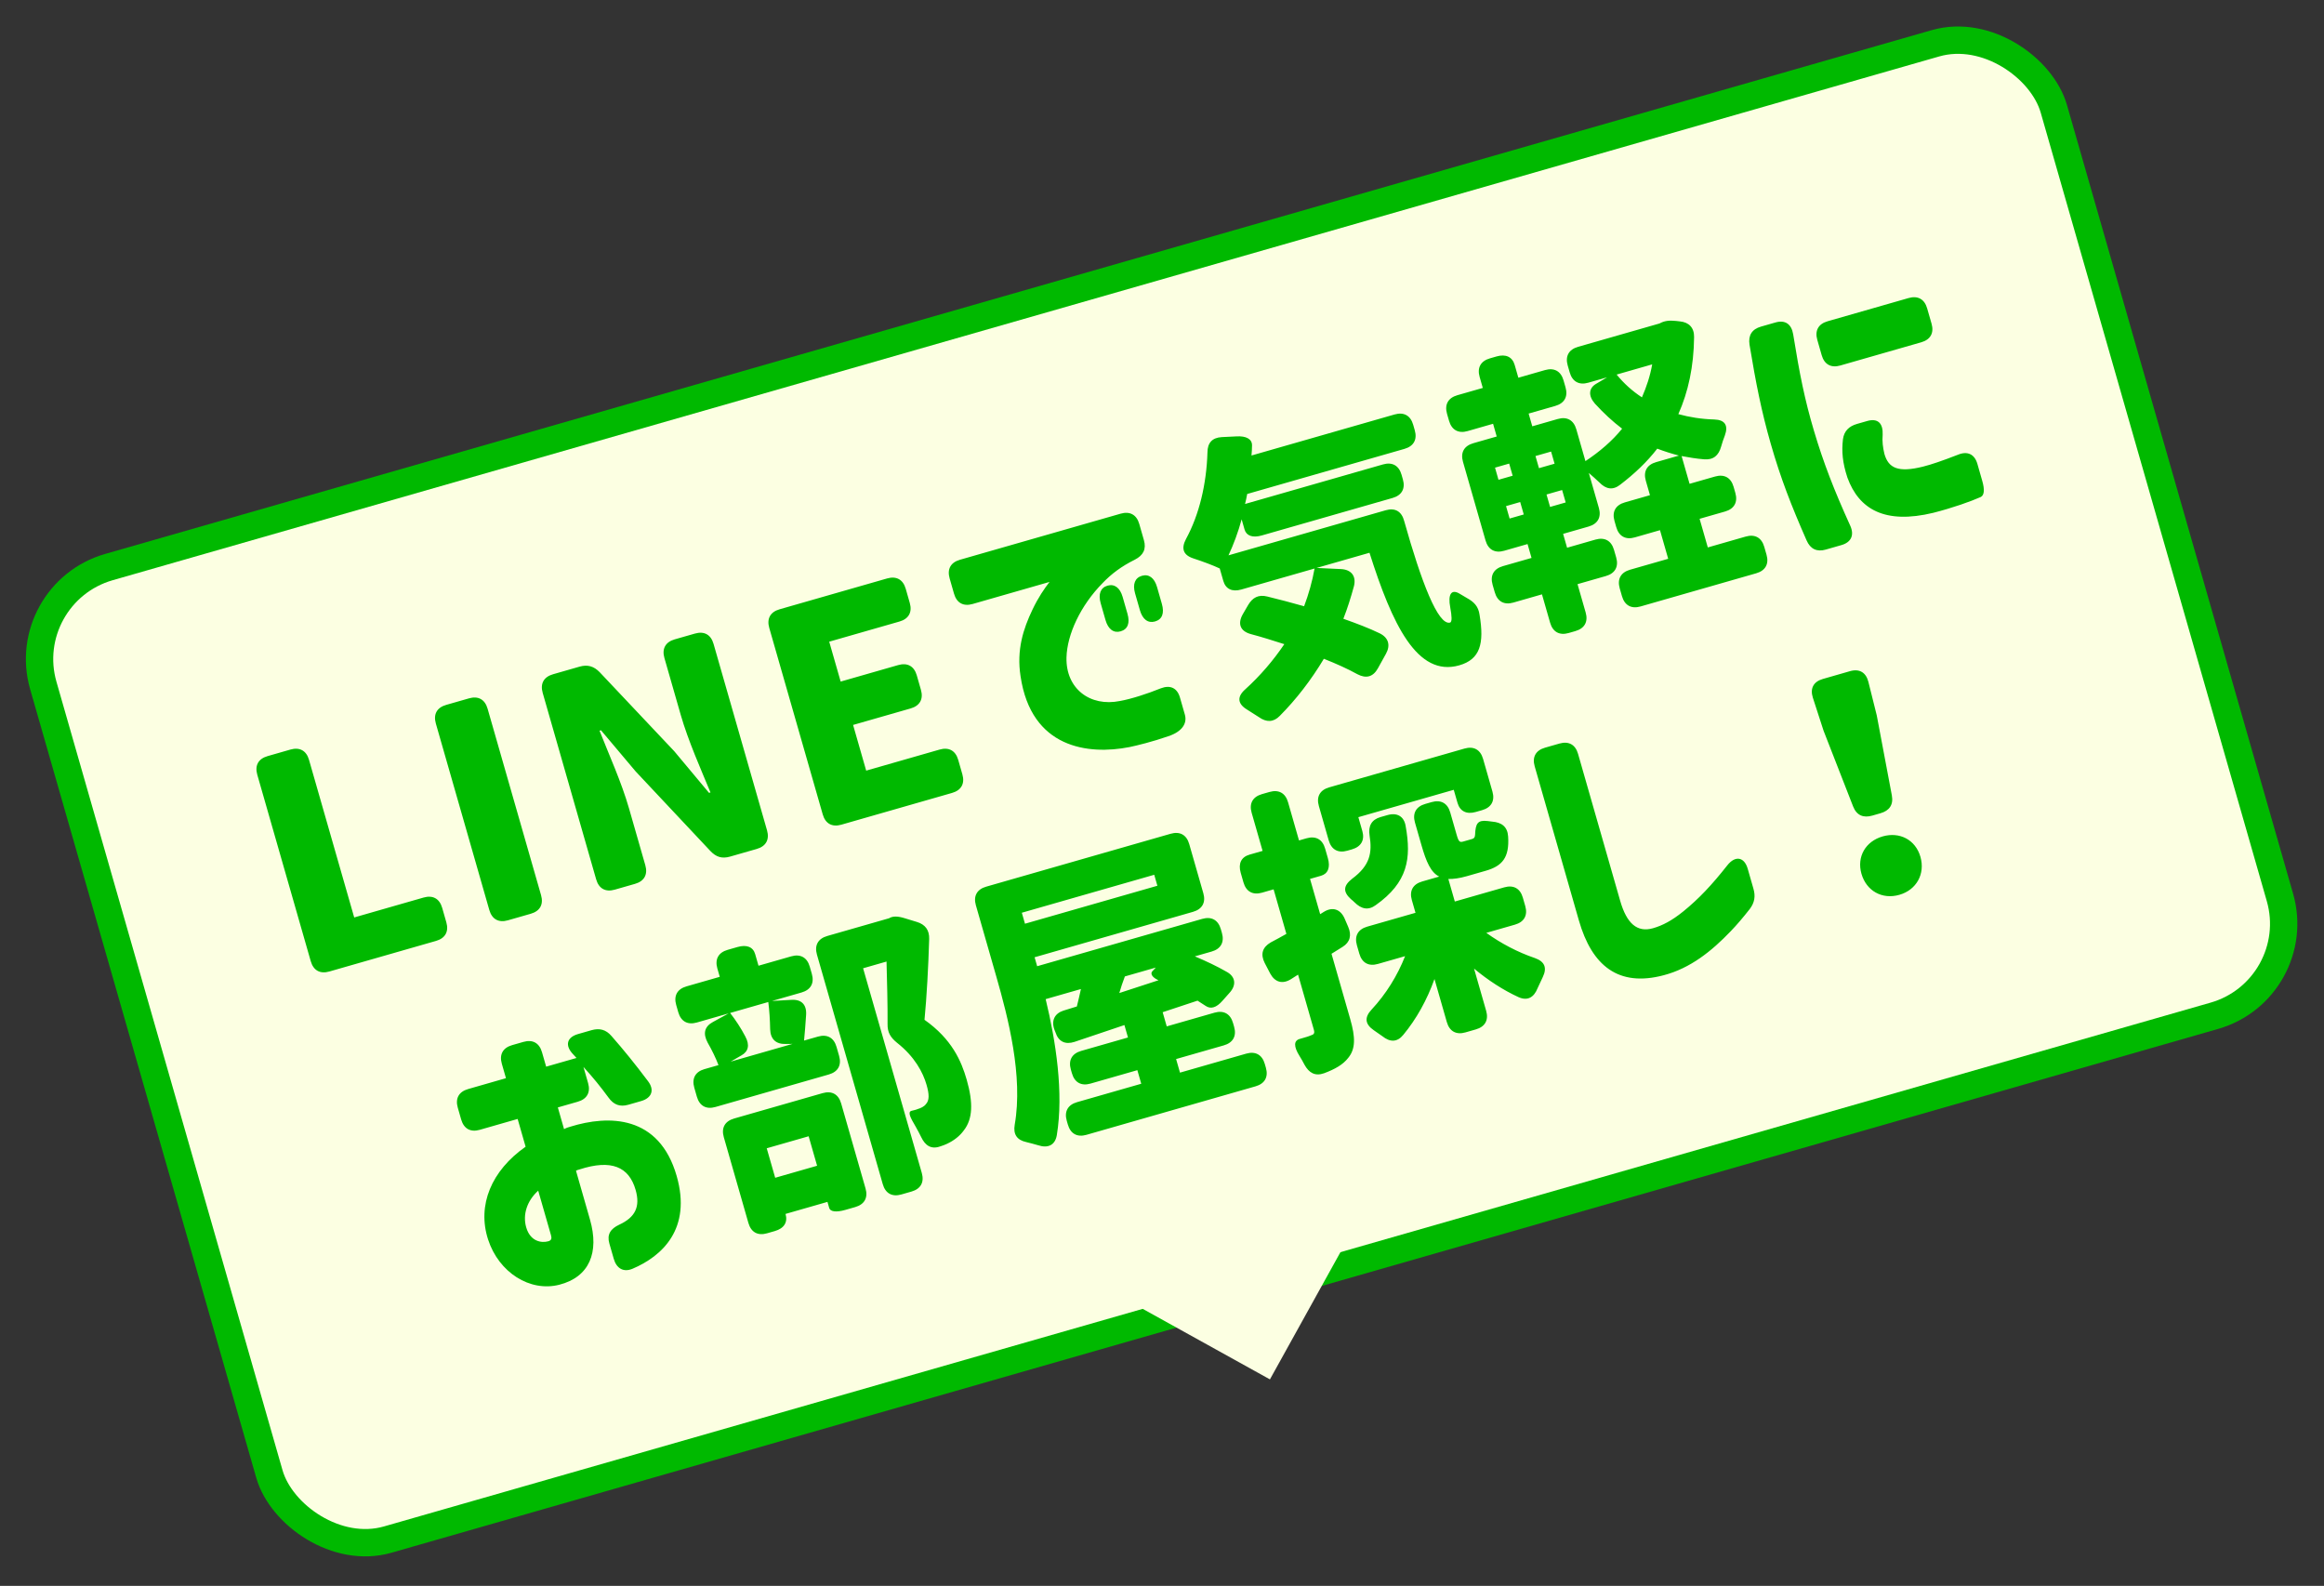
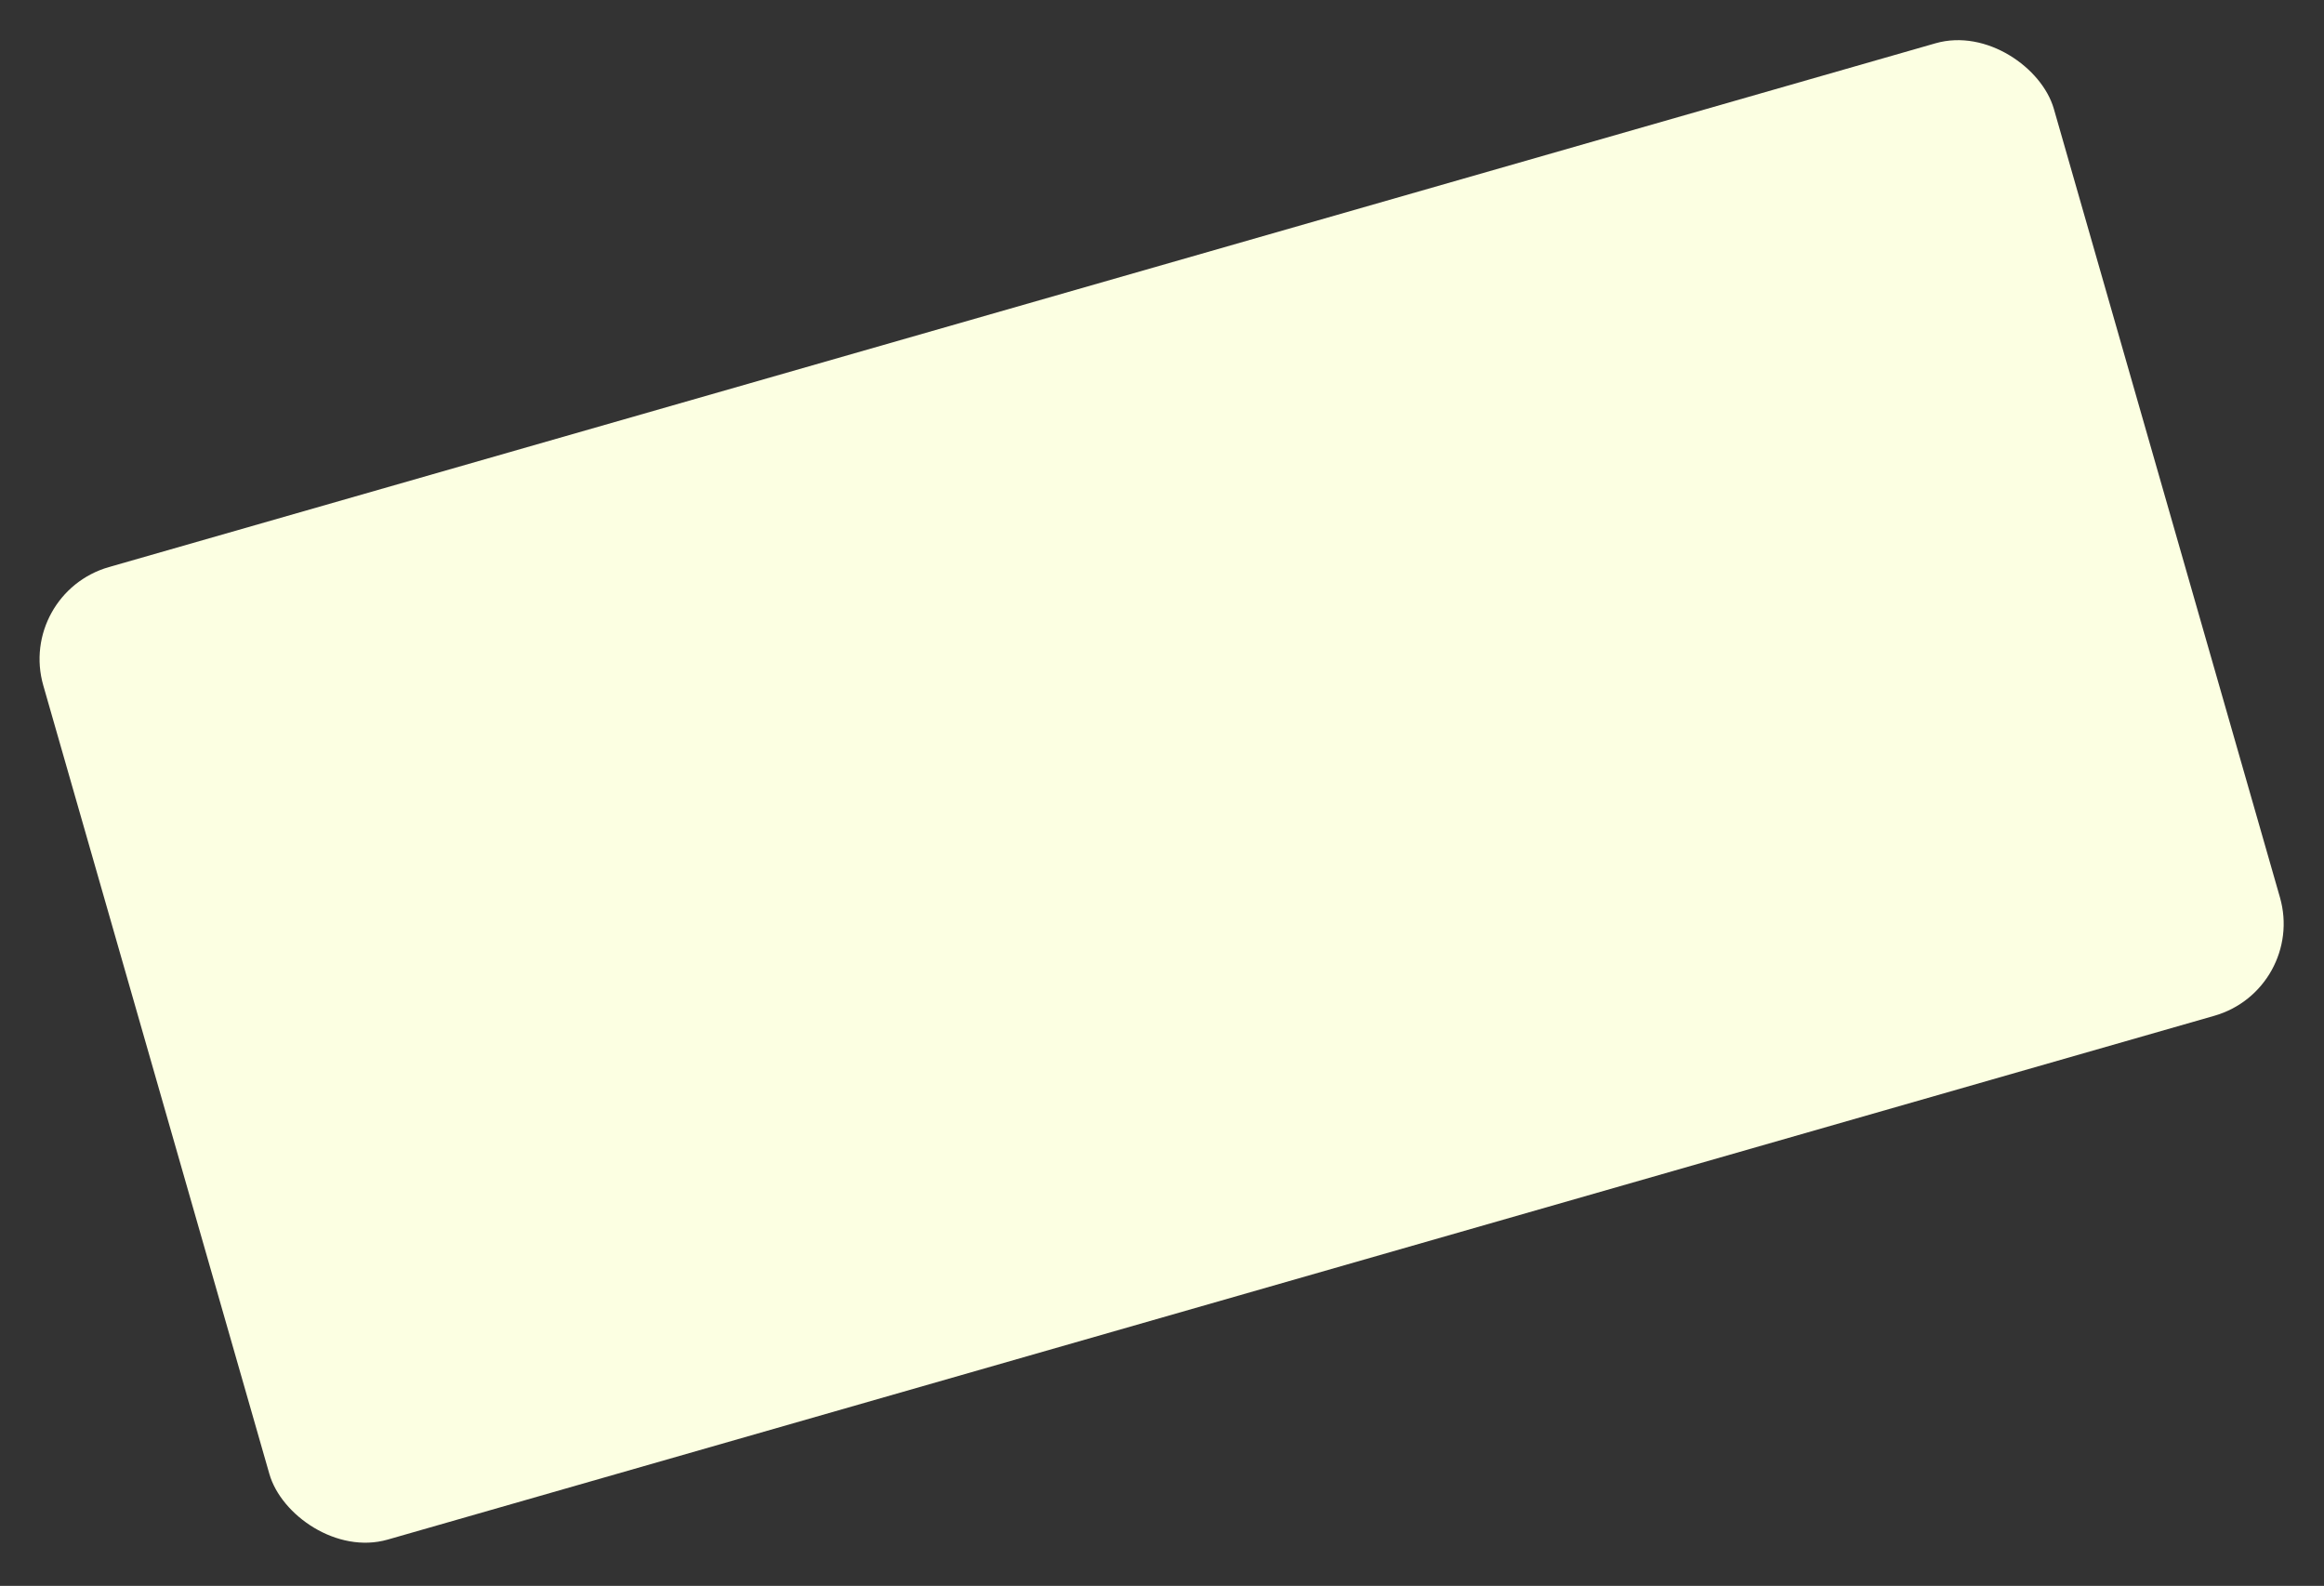
<svg xmlns="http://www.w3.org/2000/svg" width="170" height="116" viewBox="0 0 170 116" fill="none">
  <rect x="0" y="0" width="170" height="116" fill="#333333" stroke="none" />
  <rect x="1.237" y="43.409" width="153" height="74" rx="7" transform="rotate(-16 1.237 43.409)" fill="#FCFFE2" />
-   <rect x="1.237" y="43.409" width="153" height="74" rx="7" transform="rotate(-16 1.237 43.409)" stroke="#00B900" stroke-width="2" />
-   <path d="M18.82 56.666C18.626 55.99 18.897 55.5 19.574 55.306L21.244 54.827C21.921 54.633 22.411 54.904 22.605 55.581L25.91 67.107L30.985 65.651C31.662 65.457 32.152 65.729 32.346 66.405L32.649 67.463C32.843 68.139 32.572 68.629 31.895 68.823L24.091 71.061C23.415 71.255 22.925 70.984 22.731 70.307L18.82 56.666ZM31.882 52.921C31.688 52.244 31.959 51.755 32.636 51.56L34.307 51.081C34.983 50.887 35.473 51.159 35.667 51.836L39.578 65.476C39.773 66.153 39.501 66.642 38.824 66.837L37.154 67.316C36.477 67.51 35.987 67.238 35.793 66.561L31.882 52.921ZM39.698 50.68C39.504 50.003 39.776 49.513 40.452 49.319L42.398 48.761C42.99 48.591 43.444 48.736 43.864 49.165L49.321 54.947L51.865 57.993L51.971 57.963C51.302 56.347 50.336 54.175 49.796 52.293L48.601 48.127C48.407 47.45 48.679 46.96 49.355 46.766L50.836 46.342C51.513 46.148 52.002 46.419 52.196 47.096L56.108 60.736C56.302 61.413 56.03 61.903 55.354 62.097L53.408 62.655C52.816 62.824 52.39 62.695 51.963 62.245L46.494 56.421L43.962 53.416L43.856 53.447C44.528 55.154 45.464 57.22 46.01 59.123L47.205 63.289C47.399 63.966 47.127 64.456 46.45 64.65L44.97 65.074C44.293 65.268 43.803 64.997 43.609 64.32L39.698 50.68ZM56.271 45.928C56.077 45.251 56.349 44.761 57.025 44.567L64.892 42.311C65.569 42.117 66.059 42.389 66.253 43.065L66.55 44.102C66.744 44.778 66.472 45.268 65.796 45.462L60.657 46.936L61.494 49.854L65.702 48.647C66.379 48.453 66.869 48.725 67.063 49.401L67.366 50.459C67.56 51.136 67.288 51.625 66.612 51.819L62.403 53.026L63.361 56.368L68.733 54.827C69.41 54.633 69.899 54.905 70.094 55.581L70.397 56.639C70.591 57.316 70.319 57.805 69.642 57.999L61.543 60.322C60.866 60.516 60.376 60.245 60.182 59.568L56.271 45.928ZM84.49 45.457C83.982 45.603 83.577 45.307 83.383 44.63L83.031 43.404C82.837 42.727 83.024 42.261 83.532 42.116C84.039 41.97 84.445 42.266 84.639 42.943L84.99 44.169C85.184 44.846 85.019 45.306 84.49 45.457ZM69.786 43.425L69.465 42.304C69.271 41.628 69.542 41.138 70.219 40.944L81.977 37.572C82.654 37.378 83.144 37.65 83.338 38.326L83.677 39.511C83.865 40.166 83.63 40.623 83.011 40.938C82.029 41.425 81.296 41.979 80.662 42.641C79.031 44.299 78.057 46.409 78.013 48.092C77.958 50.374 79.739 51.717 81.924 51.274C82.752 51.128 83.924 50.746 84.909 50.349C85.609 50.08 86.114 50.324 86.314 51.022L86.672 52.27C86.86 52.925 86.459 53.521 85.456 53.854C84.29 54.257 83.178 54.53 82.616 54.646C79.604 55.235 75.433 54.737 74.654 49.468C74.353 47.54 74.85 46.001 75.523 44.595C75.951 43.694 76.389 43.065 76.772 42.566L71.147 44.179C70.47 44.373 69.98 44.102 69.786 43.425ZM80.867 45.352L80.515 44.125C80.321 43.449 80.508 42.983 81.015 42.837C81.523 42.692 81.928 42.988 82.122 43.664L82.474 44.891C82.668 45.568 82.502 46.027 81.973 46.179C81.466 46.324 81.061 46.029 80.867 45.352ZM101.368 37.322C102.045 37.127 102.535 37.399 102.72 38.124C103.954 42.508 105.193 45.791 106.081 45.537C106.223 45.473 106.205 45.089 106.086 44.437C105.898 43.461 106.167 43.041 106.811 43.451L107.307 43.744C107.824 44.03 108.144 44.35 108.229 44.967C108.585 47.085 108.272 48.227 106.749 48.664C103.662 49.549 101.836 45.656 100.178 40.432L96.308 41.542L98.094 41.625C98.837 41.663 99.221 42.126 99.044 42.863C98.821 43.682 98.571 44.486 98.266 45.26C99.234 45.601 100.159 45.953 100.93 46.327C101.571 46.647 101.728 47.197 101.381 47.823L100.793 48.884C100.446 49.51 99.939 49.656 99.292 49.315C98.584 48.922 97.744 48.545 96.84 48.187C95.911 49.735 94.827 51.144 93.619 52.36C93.16 52.835 92.638 52.847 92.09 52.455L91.223 51.903C90.53 51.484 90.475 50.973 91.076 50.434C92.184 49.43 93.144 48.308 93.947 47.117C93.116 46.852 92.284 46.586 91.492 46.379C90.722 46.165 90.522 45.627 90.899 44.947L91.297 44.261C91.62 43.71 92.055 43.471 92.695 43.631C93.557 43.841 94.473 44.082 95.395 44.344C95.732 43.446 95.994 42.524 96.16 41.584L90.809 43.119C90.133 43.313 89.655 43.084 89.485 42.491L89.224 41.582C88.747 41.353 87.979 41.069 87.271 40.837C86.537 40.59 86.397 40.104 86.753 39.43C87.728 37.64 88.254 35.406 88.325 33.097C88.327 32.387 88.677 32.012 89.375 31.972L90.436 31.92C91.155 31.874 91.591 32.115 91.585 32.574C91.588 32.825 91.564 33.061 91.546 33.318L102.014 30.316C102.691 30.122 103.181 30.394 103.375 31.07L103.49 31.472C103.684 32.149 103.413 32.639 102.736 32.833L91.232 36.132C91.187 36.373 91.141 36.615 91.075 36.863L101.163 33.971C101.84 33.776 102.329 34.048 102.523 34.725L102.62 35.063C102.814 35.74 102.543 36.23 101.866 36.424L92.307 39.164C91.631 39.359 91.171 39.193 91.038 38.728L90.826 37.987C90.57 38.931 90.232 39.828 89.864 40.62L101.368 37.322ZM118.256 27.398C118.785 28.048 119.402 28.603 120.107 29.065C120.438 28.306 120.71 27.496 120.857 26.652L118.256 27.398ZM109.341 43.32L109.183 42.771C108.989 42.094 109.261 41.604 109.938 41.41L112.031 40.81L111.74 39.795L110.027 40.286C109.35 40.48 108.861 40.208 108.667 39.532L107.017 33.779C106.823 33.103 107.095 32.613 107.771 32.419L109.484 31.928L109.218 30.997L107.357 31.531C106.68 31.725 106.19 31.453 105.996 30.776L105.85 30.269C105.656 29.592 105.928 29.102 106.605 28.908L108.466 28.375L108.235 27.571C108.041 26.894 108.313 26.405 108.989 26.211L109.476 26.071C110.152 25.877 110.63 26.106 110.8 26.698L111.067 27.629L113.012 27.071C113.689 26.877 114.179 27.148 114.373 27.825L114.518 28.333C114.713 29.009 114.441 29.499 113.764 29.693L111.819 30.251L112.086 31.182L113.947 30.648C114.623 30.454 115.113 30.726 115.307 31.402L115.974 33.728C117.013 33.042 117.931 32.252 118.658 31.357C117.957 30.826 117.3 30.213 116.668 29.524C116.157 28.939 116.229 28.392 116.736 28.086L117.558 27.599L116.183 27.993C115.507 28.187 115.017 27.915 114.823 27.238L114.677 26.731C114.483 26.054 114.755 25.564 115.431 25.37L121.395 23.66C121.73 23.473 122.081 23.418 122.601 23.475L122.885 23.508C123.543 23.571 123.931 23.963 123.922 24.652C123.9 26.81 123.494 28.666 122.77 30.292C123.589 30.515 124.454 30.656 125.4 30.683C126.185 30.709 126.44 31.117 126.171 31.857C126.063 32.117 125.982 32.392 125.9 32.667C125.719 33.314 125.336 33.653 124.656 33.596C124.094 33.552 123.541 33.458 123.009 33.359L123.591 35.389L125.452 34.856C126.129 34.662 126.619 34.933 126.813 35.61L126.94 36.054C127.134 36.731 126.862 37.221 126.186 37.415L124.325 37.948L124.925 40.042L127.695 39.248C128.372 39.053 128.862 39.325 129.056 40.002L129.22 40.573C129.414 41.249 129.142 41.739 128.466 41.933L120.006 44.359C119.33 44.553 118.84 44.281 118.646 43.605L118.482 43.034C118.288 42.357 118.56 41.867 119.236 41.673L122.028 40.873L121.428 38.779L119.588 39.307C118.911 39.501 118.421 39.229 118.227 38.552L118.1 38.108C117.906 37.432 118.177 36.942 118.854 36.748L120.694 36.22L120.391 35.163C120.197 34.486 120.468 33.996 121.145 33.802L122.815 33.323C122.271 33.182 121.742 33.013 121.228 32.817C120.477 33.788 119.577 34.641 118.526 35.446C117.986 35.875 117.481 35.791 116.994 35.29C116.746 35.063 116.492 34.816 116.223 34.596L116.957 37.154C117.151 37.831 116.879 38.321 116.202 38.515L114.341 39.049L114.632 40.064L116.705 39.469C117.382 39.276 117.871 39.547 118.065 40.224L118.223 40.773C118.417 41.45 118.146 41.94 117.469 42.134L115.396 42.728L115.991 44.801C116.185 45.478 115.913 45.967 115.237 46.161L114.75 46.301C114.073 46.495 113.584 46.224 113.39 45.547L112.795 43.474L110.702 44.075C110.025 44.269 109.535 43.997 109.341 43.32ZM110.427 37.928L111.463 37.631L111.202 36.722L110.166 37.019L110.427 37.928ZM109.614 35.094L110.651 34.797L110.396 33.909L109.36 34.206L109.614 35.094ZM113.388 37.079L114.53 36.752L114.269 35.843L113.127 36.17L113.388 37.079ZM112.575 34.245L113.717 33.918L113.462 33.03L112.32 33.357L112.575 34.245ZM141.414 37.511C137.883 38.363 135.987 37.259 135.139 34.939C134.781 33.852 134.705 33.026 134.812 32.126C134.893 31.53 135.25 31.177 135.842 31.007L136.582 30.795C137.365 30.57 137.752 30.963 137.716 31.797C137.674 32.289 137.732 32.73 137.844 33.202C138.142 34.238 138.837 34.588 140.674 34.13C141.272 33.981 142.085 33.703 143.218 33.263C143.933 32.966 144.444 33.232 144.645 33.93L145.002 35.177C145.19 35.833 145.145 36.235 144.883 36.356C144.173 36.674 142.844 37.147 141.414 37.511ZM129.533 32.472C128.854 30.104 128.441 28.025 127.976 25.206C127.873 24.526 128.157 24.079 128.812 23.891L129.87 23.588C130.589 23.381 131.048 23.707 131.17 24.451C131.644 27.381 132.017 29.243 132.687 31.499C133.382 33.841 134.166 35.859 135.344 38.45C135.656 39.139 135.418 39.665 134.699 39.871L133.557 40.199C132.901 40.387 132.424 40.157 132.151 39.526C131.034 36.986 130.255 34.989 129.533 32.472ZM133.256 25.981L132.935 24.86C132.741 24.183 133.012 23.693 133.689 23.499L139.611 21.801C140.287 21.607 140.777 21.879 140.971 22.556L141.293 23.676C141.487 24.353 141.215 24.843 140.538 25.037L134.617 26.735C133.94 26.929 133.45 26.657 133.256 25.981ZM46.271 92.802C45.598 93.086 45.096 92.772 44.896 92.075L44.574 90.954C44.386 90.298 44.655 89.878 45.301 89.578C46.473 89.036 46.847 88.265 46.496 87.038C46.011 85.347 44.726 84.777 42.381 85.541C42.212 85.589 42.17 85.601 42.134 85.635L43.158 89.209C43.844 91.598 43.126 93.406 40.909 93.973C38.776 94.516 36.49 93.089 35.702 90.66C34.889 88.147 35.951 85.622 38.448 83.876L37.866 81.846L35.096 82.64C34.419 82.835 33.929 82.563 33.735 81.886L33.486 81.019C33.292 80.342 33.564 79.853 34.241 79.659L37.011 78.864L36.708 77.807C36.514 77.13 36.785 76.64 37.462 76.446L38.287 76.21C38.964 76.016 39.453 76.287 39.647 76.964L39.951 78.021L42.171 77.385C42.077 77.297 41.999 77.182 41.905 77.095C41.312 76.464 41.462 75.871 42.287 75.635L43.26 75.356C43.852 75.186 44.321 75.303 44.732 75.781C45.615 76.786 46.429 77.788 47.392 79.069C47.9 79.724 47.68 80.314 46.897 80.538L45.967 80.805C45.354 80.981 44.894 80.815 44.513 80.283C43.914 79.471 43.451 78.894 42.679 78.04L43.019 79.224C43.213 79.901 42.941 80.391 42.265 80.585L40.806 81.003L41.26 82.589C41.439 82.492 41.587 82.45 41.714 82.413C44.529 81.537 48.219 81.555 49.498 86.017C50.608 89.887 48.434 91.884 46.271 92.802ZM38.49 89.769C38.787 90.805 39.603 90.937 40.111 90.792C40.343 90.725 40.37 90.58 40.304 90.347L39.37 87.091C38.552 87.829 38.223 88.838 38.49 89.769ZM56.086 83.991L56.705 86.148L59.771 85.269L59.152 83.112L56.086 83.991ZM50.975 80.216L50.787 79.56C50.593 78.883 50.865 78.393 51.52 78.205L52.557 77.908C52.369 77.413 52.081 76.809 51.763 76.259C51.415 75.604 51.52 75.093 52.155 74.751L53.302 74.124L50.976 74.791C50.299 74.985 49.81 74.714 49.615 74.037L49.464 73.508C49.27 72.832 49.541 72.342 50.218 72.148L52.65 71.45L52.474 70.837C52.28 70.16 52.552 69.67 53.228 69.476L53.947 69.27C54.624 69.076 55.09 69.263 55.241 69.792L55.484 70.638L57.874 69.953C58.55 69.758 59.04 70.03 59.234 70.707L59.386 71.235C59.58 71.912 59.308 72.402 58.632 72.596L56.475 73.215L57.871 73.135C58.611 73.082 59.019 73.469 58.966 74.24C58.915 74.941 58.873 75.594 58.816 76.113L59.831 75.822C60.508 75.628 60.998 75.9 61.192 76.576L61.38 77.232C61.574 77.909 61.303 78.398 60.626 78.593L52.336 80.97C51.659 81.164 51.169 80.892 50.975 80.216ZM54.746 89.456L52.945 83.175C52.751 82.498 53.023 82.009 53.7 81.814L60.171 79.959C60.847 79.765 61.337 80.036 61.531 80.713L63.314 86.93C63.508 87.607 63.237 88.097 62.56 88.291L61.841 88.497C61.164 88.691 60.735 88.631 60.656 88.356L60.529 87.912L57.462 88.792C57.638 89.405 57.355 89.852 56.678 90.046L56.107 90.21C55.43 90.404 54.94 90.133 54.746 89.456ZM53.445 77.653L57.97 76.356L57.469 76.362C56.765 76.381 56.362 76.016 56.337 75.291C56.325 74.608 56.279 73.888 56.2 73.293L53.408 74.094C53.804 74.598 54.21 75.214 54.519 75.812C54.861 76.446 54.743 76.915 54.23 77.2L53.445 77.653ZM64.574 86.615L59.759 69.824C59.565 69.147 59.837 68.657 60.513 68.463L65.039 67.165C65.311 66.996 65.68 67.005 66.209 67.173L67.061 67.433C67.687 67.619 67.989 68.036 67.969 68.683C67.91 70.713 67.788 72.923 67.627 74.594C69.635 76.009 70.325 77.619 70.713 78.973C71.204 80.686 71.148 81.846 70.514 82.669C70.204 83.101 69.772 83.431 69.267 83.667C69.125 83.731 68.962 83.8 68.772 83.855C68.128 84.085 67.681 83.802 67.387 83.176C67.272 82.935 67.13 82.678 66.988 82.421C66.585 81.736 66.379 81.337 66.675 81.252C66.823 81.21 66.999 81.182 67.119 81.125C67.352 81.058 67.594 80.943 67.726 80.768C67.989 80.486 67.98 80.054 67.779 79.356C67.519 78.447 66.913 77.293 65.613 76.27C65.135 75.881 64.914 75.509 64.925 74.911C64.936 73.512 64.886 71.741 64.849 70.333L63.136 70.824L67.429 85.796C67.623 86.473 67.352 86.963 66.675 87.157L65.935 87.369C65.258 87.563 64.768 87.292 64.574 86.615ZM82.284 71.421C82.127 71.832 81.992 72.237 81.877 72.636L84.744 71.7C84.3 71.507 84.13 71.235 84.284 71.053L84.547 70.772L82.284 71.421ZM74.226 82.268C74.851 78.702 73.744 74.442 72.877 71.418L71.385 66.215C71.191 65.539 71.463 65.049 72.139 64.855L85.632 60.986C86.308 60.792 86.798 61.063 86.992 61.74L88.023 65.335C88.217 66.012 87.946 66.502 87.269 66.696L75.68 70.019L75.868 70.674L87.943 67.212C88.62 67.018 89.11 67.289 89.304 67.966L89.383 68.241C89.577 68.918 89.305 69.408 88.629 69.602L87.402 69.953C88.209 70.294 89.028 70.677 89.715 71.075C90.389 71.431 90.453 72.054 89.949 72.61L89.43 73.194C88.983 73.711 88.56 73.832 88.188 73.573L87.599 73.193L85.049 74.038L85.346 75.075L88.835 74.074C89.512 73.88 90.002 74.151 90.196 74.828L90.275 75.103C90.469 75.78 90.197 76.27 89.521 76.464L86.031 77.464L86.316 78.458L91.159 77.069C91.836 76.875 92.326 77.147 92.52 77.824L92.599 78.099C92.793 78.775 92.521 79.265 91.844 79.459L79.473 83.007C78.796 83.201 78.306 82.929 78.112 82.252L78.033 81.978C77.839 81.301 78.111 80.811 78.788 80.617L83.482 79.271L83.197 78.277L79.772 79.259C79.095 79.453 78.605 79.182 78.411 78.505L78.332 78.23C78.138 77.553 78.409 77.064 79.086 76.869L82.512 75.887L82.251 74.978L78.599 76.208C77.928 76.423 77.43 76.2 77.208 75.508L77.126 75.303C76.89 74.638 77.156 74.127 77.784 73.924L78.772 73.618C78.88 73.198 78.968 72.784 79.07 72.343L76.49 73.082C77.242 76.185 77.814 79.935 77.306 83.033C77.177 83.779 76.645 84.001 75.938 83.769C75.663 83.687 75.367 83.612 75.07 83.537C74.387 83.389 74.106 82.966 74.226 82.268ZM74.977 67.566L84.662 64.788L84.432 63.985L74.746 66.762L74.977 67.566ZM99.654 60.787C99.842 61.443 99.571 61.932 98.894 62.127L98.556 62.224C97.879 62.418 97.389 62.146 97.195 61.469L96.474 58.953C96.279 58.276 96.551 57.786 97.228 57.592L107.125 54.754C107.802 54.56 108.291 54.832 108.486 55.508L109.171 57.898C109.365 58.575 109.093 59.065 108.417 59.259L107.951 59.392C107.275 59.586 106.791 59.336 106.615 58.722L106.342 57.771L99.363 59.772L99.654 60.787ZM92.511 70.434C92.19 69.793 92.343 69.292 92.951 68.934C93.328 68.735 93.706 68.535 94.098 68.308L93.164 65.051L92.318 65.294C91.642 65.488 91.152 65.216 90.958 64.54L90.758 63.842C90.564 63.165 90.793 62.687 91.406 62.511L92.358 62.239L91.557 59.447C91.363 58.77 91.635 58.281 92.312 58.086L92.861 57.929C93.538 57.735 94.028 58.006 94.222 58.683L95.022 61.474L95.572 61.317C96.249 61.123 96.739 61.394 96.933 62.071L97.133 62.769C97.327 63.446 97.14 63.911 96.633 64.057L95.829 64.287L96.569 66.867L96.841 66.698C97.463 66.313 98.04 66.491 98.346 67.159L98.618 67.79C98.885 68.4 98.759 68.917 98.215 69.256L97.4 69.764L98.77 74.544C99.152 75.876 99.165 76.719 98.622 77.379C98.238 77.877 97.646 78.207 96.861 78.501C96.196 78.738 95.755 78.475 95.425 77.883C95.316 77.663 95.186 77.448 95.056 77.234C94.632 76.554 94.616 76.101 95.109 75.983C95.447 75.886 95.743 75.801 95.864 75.743C96.118 75.67 96.184 75.583 96.105 75.308L94.953 71.29L94.431 71.623C93.809 72.007 93.258 71.844 92.916 71.21L92.511 70.434ZM100.49 75.355C99.834 74.902 99.806 74.407 100.332 73.844C101.382 72.719 102.227 71.355 102.782 69.938L100.794 70.507C100.117 70.702 99.627 70.43 99.433 69.753L99.257 69.14C99.063 68.463 99.335 67.974 100.012 67.779L103.543 66.767L103.276 65.836C103.082 65.16 103.354 64.67 104.031 64.476L105.278 64.118C104.665 63.813 104.328 63.04 103.977 61.813L103.504 60.164C103.31 59.487 103.581 58.997 104.258 58.803L104.723 58.67C105.4 58.476 105.89 58.747 106.084 59.424L106.551 61.053C106.708 61.602 106.784 61.626 107.059 61.548L107.672 61.372C107.82 61.329 107.893 61.263 107.902 61.054C107.937 60.22 108.094 59.969 108.828 60.056L109.161 60.098C109.841 60.155 110.273 60.466 110.319 61.185C110.42 62.735 109.886 63.346 108.681 63.692L107.285 64.092C106.756 64.243 106.315 64.301 105.946 64.293L106.419 65.942L110.036 64.905C110.712 64.711 111.202 64.983 111.396 65.659L111.572 66.273C111.766 66.949 111.495 67.439 110.818 67.633L108.724 68.234C109.792 69.003 111.031 69.655 112.274 70.076C112.987 70.33 113.184 70.777 112.855 71.466L112.472 72.285C112.207 72.957 111.736 73.229 111.08 72.936C109.973 72.43 108.848 71.7 107.826 70.848L108.712 73.936C108.906 74.613 108.634 75.103 107.957 75.296L107.196 75.515C106.519 75.709 106.03 75.437 105.835 74.761L104.932 71.61C104.386 73.139 103.617 74.527 102.648 75.697C102.208 76.236 101.685 76.248 101.119 75.793L100.49 75.355ZM98.816 65.765C98.226 65.225 98.259 64.78 98.914 64.272C100.216 63.304 100.387 62.385 100.184 61.116C100.074 60.415 100.331 59.952 100.986 59.764L101.494 59.619C102.192 59.419 102.709 59.705 102.824 60.428C103.252 62.799 102.976 64.549 100.636 66.204C100.089 66.613 99.572 66.487 99.091 66.007C98.998 65.919 98.904 65.831 98.816 65.765ZM121.702 71.333C118.384 72.215 116.446 70.642 115.494 67.322L112.262 56.051C112.067 55.374 112.339 54.884 113.016 54.69L114.073 54.387C114.75 54.193 115.24 54.464 115.434 55.141L118.514 65.884C118.993 67.555 119.758 68.228 120.922 67.894C121.619 67.694 122.296 67.34 123.132 66.665C124.265 65.746 125.213 64.741 126.354 63.293C126.942 62.552 127.598 62.684 127.847 63.551L128.265 65.01C128.423 65.56 128.348 66.017 128.001 66.482C127.515 67.102 127.053 67.647 126.594 68.122C125.202 69.573 123.659 70.817 121.702 71.333ZM132.612 51.039C132.396 50.369 132.641 49.864 133.338 49.664L135.326 49.093C136.024 48.893 136.499 49.192 136.672 49.875L137.285 52.331L138.387 58.172C138.518 58.867 138.207 59.299 137.551 59.487L136.959 59.657C136.304 59.845 135.811 59.643 135.553 58.984L133.393 53.447L132.612 51.039ZM136.165 63.912C135.808 62.665 136.468 61.537 137.716 61.179C138.964 60.821 140.122 61.428 140.48 62.675C140.837 63.923 140.189 65.093 138.941 65.451C137.672 65.815 136.523 65.16 136.165 63.912Z" fill="#00B900" />
-   <path d="M92.895 100.895L83 95.41L98.38 91L92.895 100.895Z" fill="#FCFFE2" />
</svg>